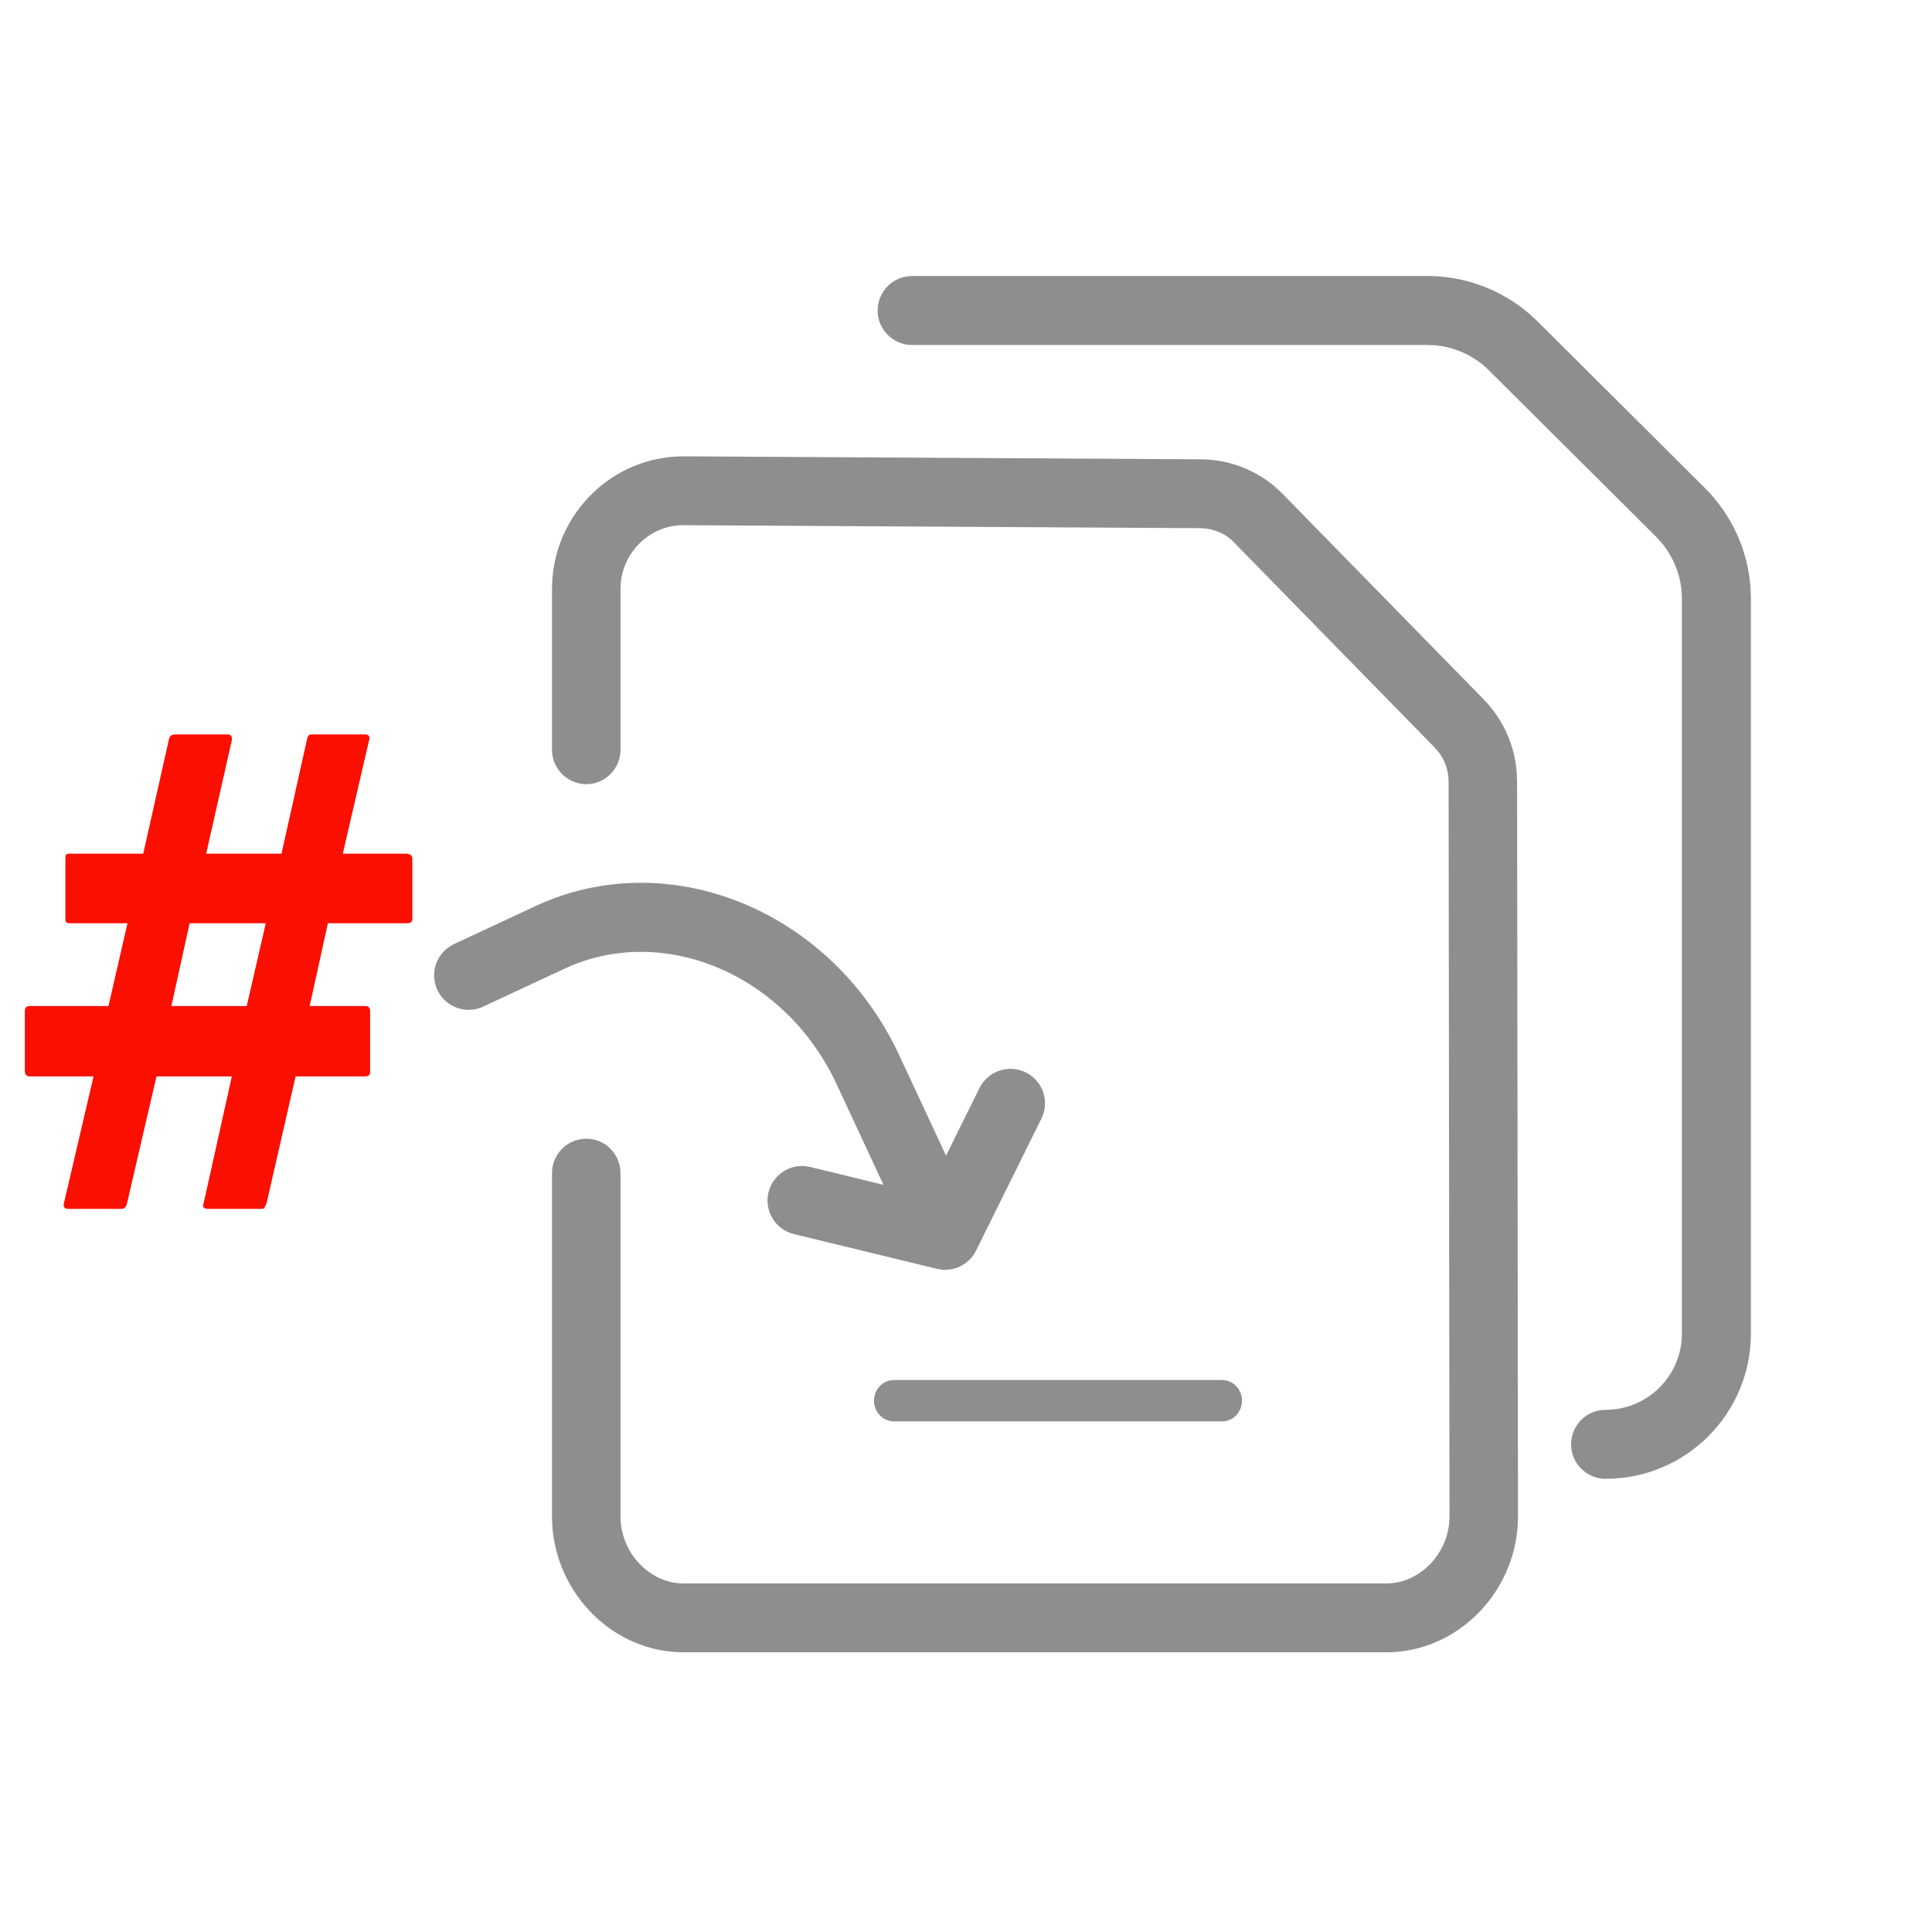
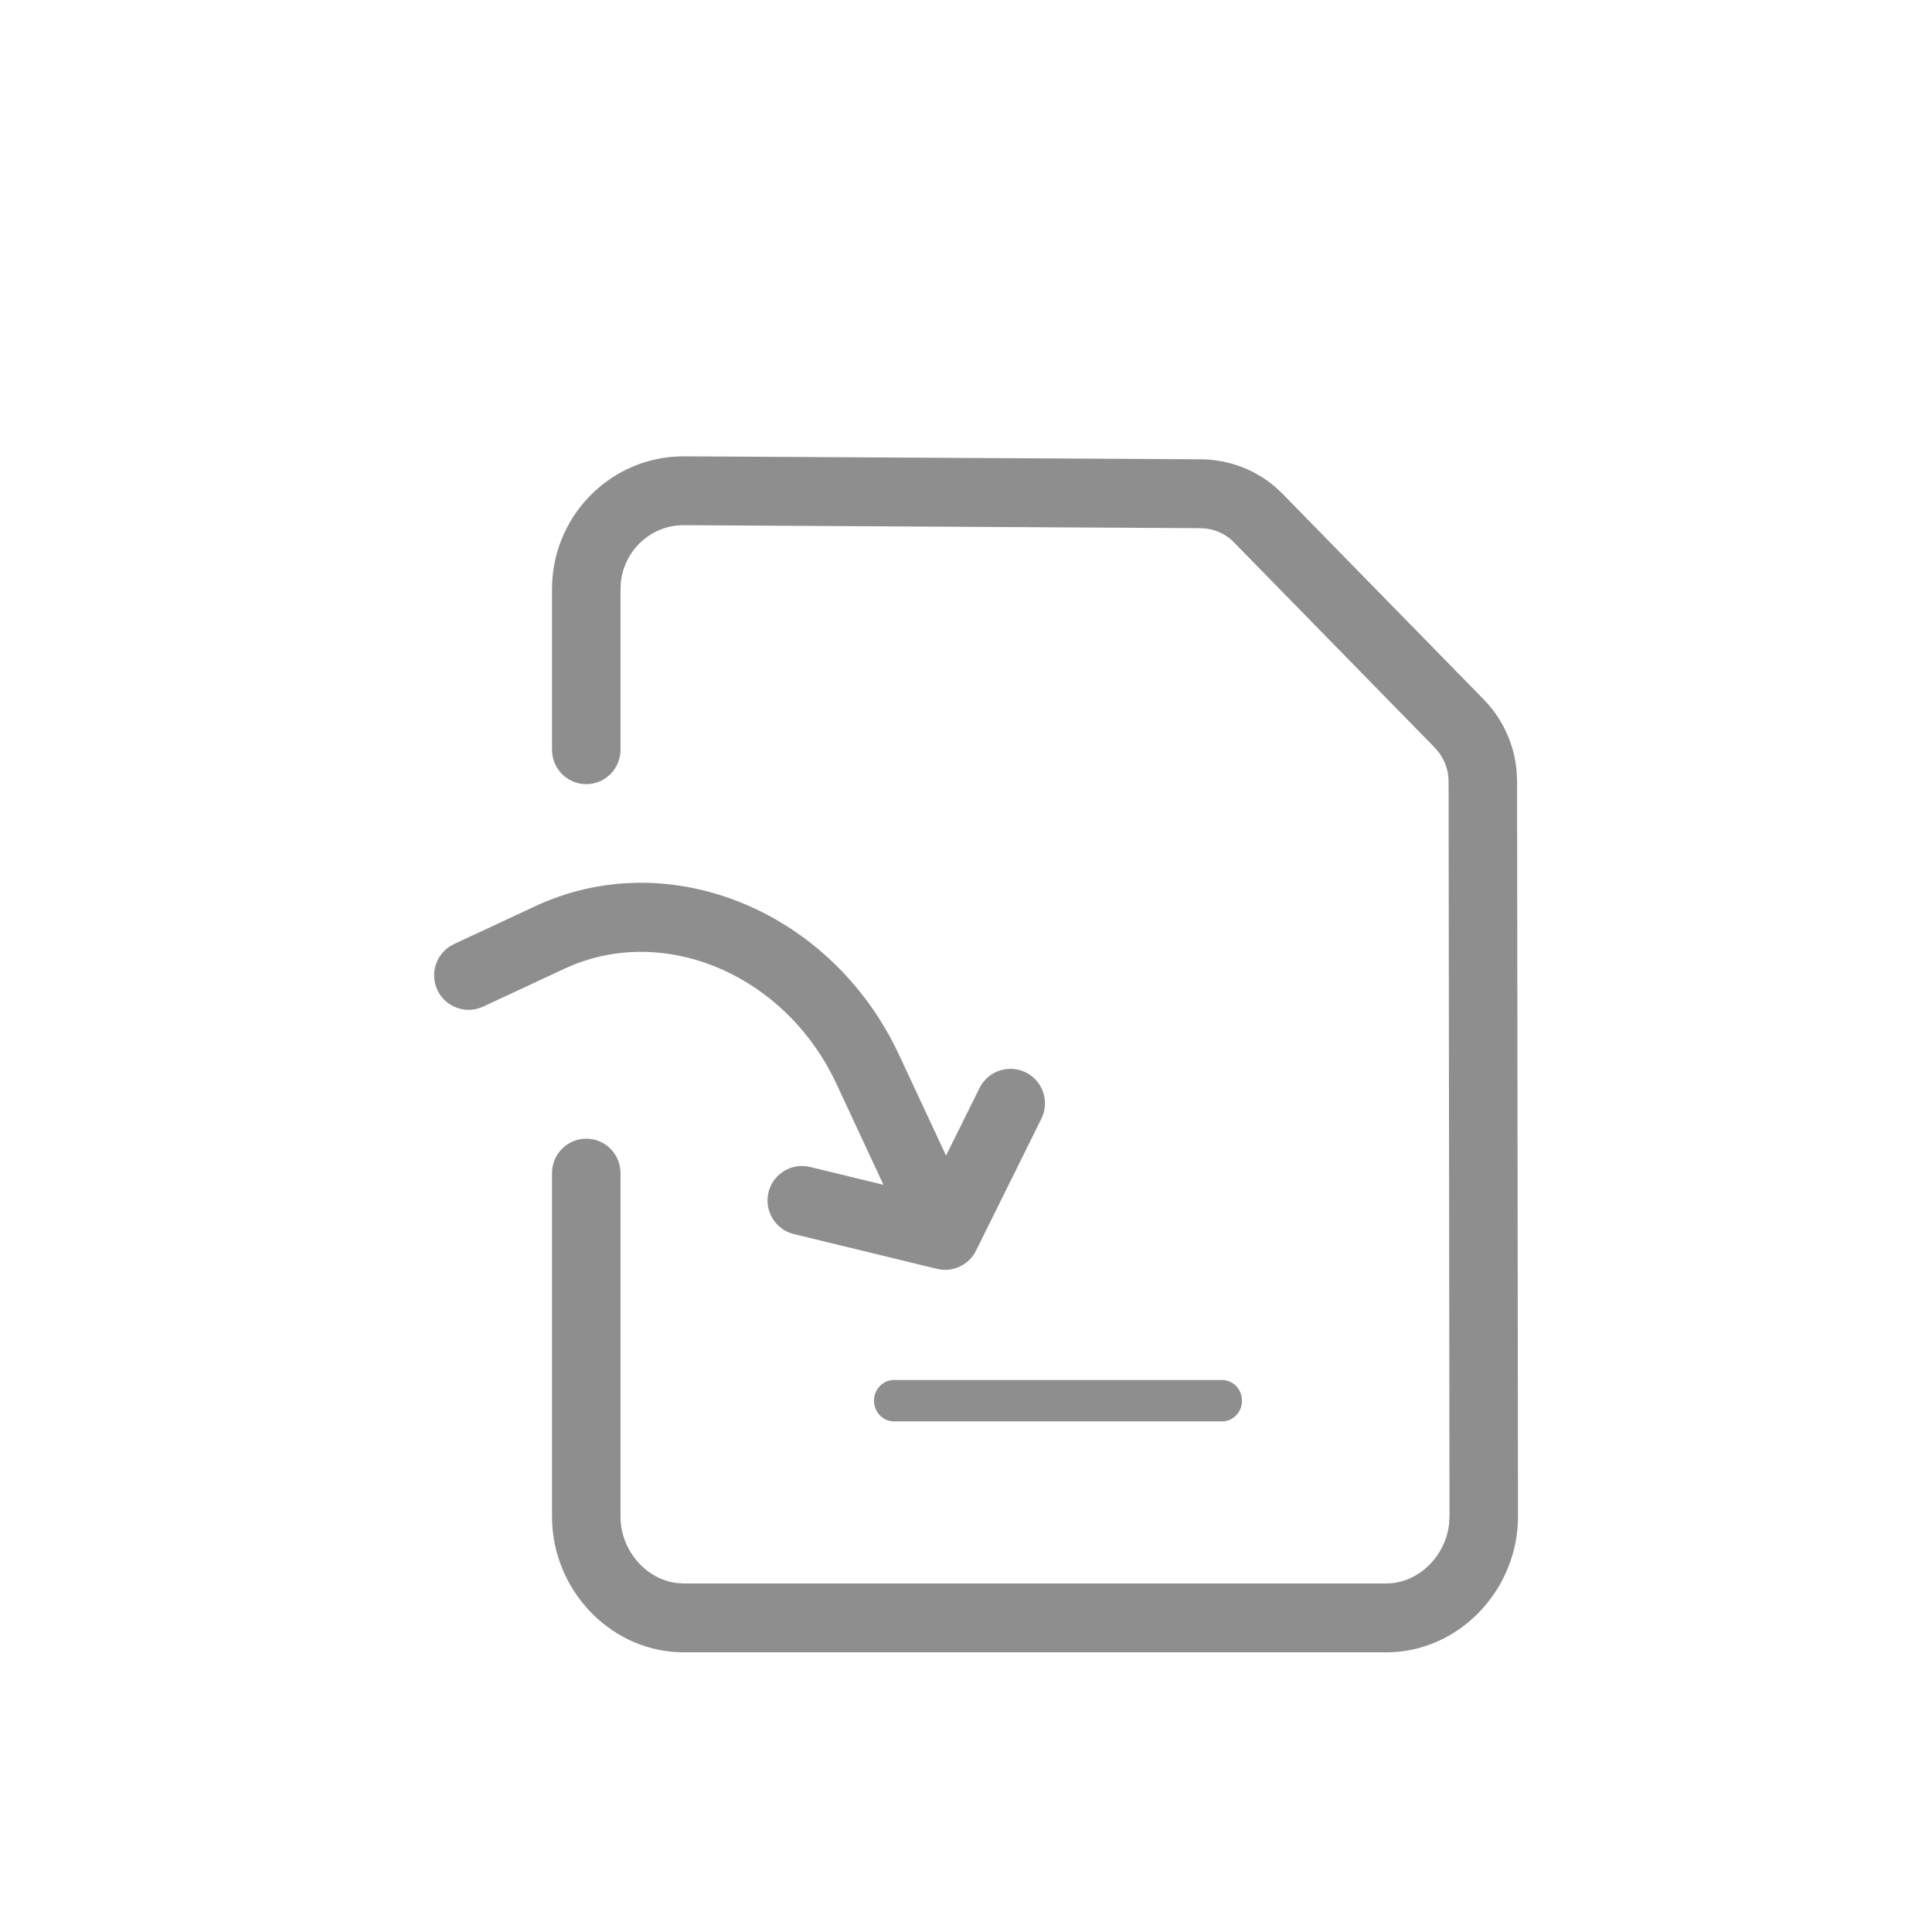
<svg xmlns="http://www.w3.org/2000/svg" width="42" height="42" viewBox="0 0 42 42">
  <g fill="none" fill-rule="evenodd">
-     <path fill="#8E8E8E" fill-rule="nonzero" d="M31.029,6 C31.853,6 32.647,6.299 33.264,6.837 L33.428,6.99 L37.063,10.609 C37.65,11.195 38.002,11.972 38.056,12.793 L38.063,13.019 L38.063,28.99 C38.063,30.734 36.649,32.148 34.904,32.148 C34.49,32.148 34.154,31.812 34.154,31.398 C34.154,30.984 34.49,30.648 34.904,30.648 C35.772,30.648 36.485,29.982 36.557,29.134 L36.563,28.99 L36.563,13.019 C36.563,12.57 36.404,12.137 36.118,11.796 L36.005,11.672 L32.37,8.053 C32.053,7.738 31.637,7.546 31.196,7.507 L31.029,7.5 L19.829,7.5 C19.415,7.5 19.079,7.164 19.079,6.75 C19.079,6.37 19.361,6.057 19.727,6.007 L19.829,6 L31.029,6 Z" />
    <path fill="#8E8E8E" fill-rule="nonzero" d="M32.98,16.985 L32.971,16.784 C32.925,16.187 32.668,15.622 32.244,15.194 L27.864,10.717 L27.721,10.585 C27.279,10.204 26.698,9.986 26.096,9.985 L14.863,9.92 L14.695,9.925 C13.189,10.013 12,11.272 12,12.808 L12,16.299 C12,16.712 12.334,17.047 12.745,17.047 C13.156,17.047 13.489,16.712 13.489,16.299 L13.489,12.808 L13.495,12.674 C13.562,11.968 14.15,11.417 14.855,11.417 L26.088,11.482 L26.206,11.489 C26.439,11.515 26.654,11.618 26.806,11.771 L31.182,16.244 L31.274,16.349 C31.414,16.534 31.49,16.756 31.491,16.986 L31.511,32.97 L31.504,33.107 C31.434,33.834 30.829,34.423 30.137,34.423 L14.863,34.423 L14.734,34.416 C14.054,34.345 13.489,33.712 13.489,32.968 L13.489,25.502 C13.489,25.089 13.156,24.754 12.745,24.754 C12.334,24.754 12,25.089 12,25.502 L12,32.968 L12.005,33.138 C12.091,34.656 13.336,35.92 14.863,35.92 L30.137,35.92 L30.304,35.915 C31.81,35.822 33,34.503 33,32.968 L32.98,16.985 Z" />
    <path fill="#8E8E8E" fill-rule="nonzero" d="M19.435,30 L26.565,30 C26.806,30 27,30.201 27,30.45 C27,30.699 26.806,30.9 26.565,30.9 L19.435,30.9 C19.195,30.9 19,30.699 19,30.45 C19,30.201 19.195,30 19.435,30 Z" />
    <path fill="#8E8E8E" fill-rule="nonzero" d="M11.75,18 C12.164,18 12.5,18.336 12.5,18.75 L12.5,18.75 L12.5,20.698 L12.505,20.899 C12.622,23.168 14.698,25 17.271,25 L17.271,25 L19.689,24.999 L18.664,23.719 L18.601,23.627 C18.417,23.311 18.487,22.9 18.781,22.664 C19.105,22.406 19.577,22.458 19.836,22.781 L19.836,22.781 L21.836,25.281 L21.901,25.376 C22.052,25.64 22.03,25.975 21.836,26.218 L21.836,26.218 L19.836,28.718 L19.76,28.8 C19.492,29.049 19.076,29.071 18.782,28.836 C18.458,28.577 18.406,28.105 18.664,27.781 L18.664,27.781 L19.688,26.5 L17.271,26.5 L17.037,26.496 C13.695,26.382 11,23.845 11,20.698 L11,20.698 L11,18.75 L11.007,18.648 C11.057,18.282 11.37,18 11.75,18 Z" transform="scale(1 -1) rotate(-65 -20.388 0)" />
-     <path fill="#FA0F00" fill-rule="nonzero" d="M2.646,26.28 C2.694,26.28 2.73,26.25 2.754,26.19 L2.754,26.19 L3.402,23.4 L5.04,23.4 L4.428,26.154 C4.392,26.238 4.428,26.28 4.536,26.28 L4.536,26.28 L5.67,26.28 C5.718,26.28 5.745,26.271 5.751,26.253 C5.757,26.235 5.772,26.202 5.796,26.154 L5.796,26.154 L6.426,23.4 L7.938,23.4 C8.01,23.4 8.046,23.37 8.046,23.31 L8.046,23.31 L8.046,21.978 C8.046,21.906 8.01,21.87 7.938,21.87 L7.938,21.87 L6.732,21.87 L7.128,20.07 L8.856,20.07 C8.928,20.07 8.964,20.04 8.964,19.98 L8.964,19.98 L8.964,18.666 C8.964,18.594 8.916,18.558 8.82,18.558 L8.82,18.558 L7.452,18.558 L8.028,16.074 C8.04,16.002 8.01,15.966 7.938,15.966 L7.938,15.966 L6.768,15.966 C6.72,15.966 6.69,15.996 6.678,16.056 L6.678,16.056 L6.12,18.558 L4.482,18.558 L5.04,16.092 C5.052,16.008 5.022,15.966 4.95,15.966 L4.95,15.966 L3.816,15.966 C3.732,15.966 3.684,16.002 3.672,16.074 L3.672,16.074 L3.114,18.558 L1.512,18.558 C1.452,18.558 1.422,18.582 1.422,18.63 L1.422,18.63 L1.422,19.998 C1.422,20.046 1.452,20.07 1.512,20.07 L1.512,20.07 L2.772,20.07 L2.358,21.87 L0.648,21.87 C0.576,21.87 0.54,21.906 0.54,21.978 L0.54,21.978 L0.54,23.274 C0.54,23.358 0.576,23.4 0.648,23.4 L0.648,23.4 L2.034,23.4 L1.386,26.172 C1.374,26.244 1.41,26.28 1.494,26.28 L1.494,26.28 L2.646,26.28 Z M5.364,21.87 L3.726,21.87 L4.122,20.07 L5.778,20.07 L5.364,21.87 Z" />
  </g>
</svg>